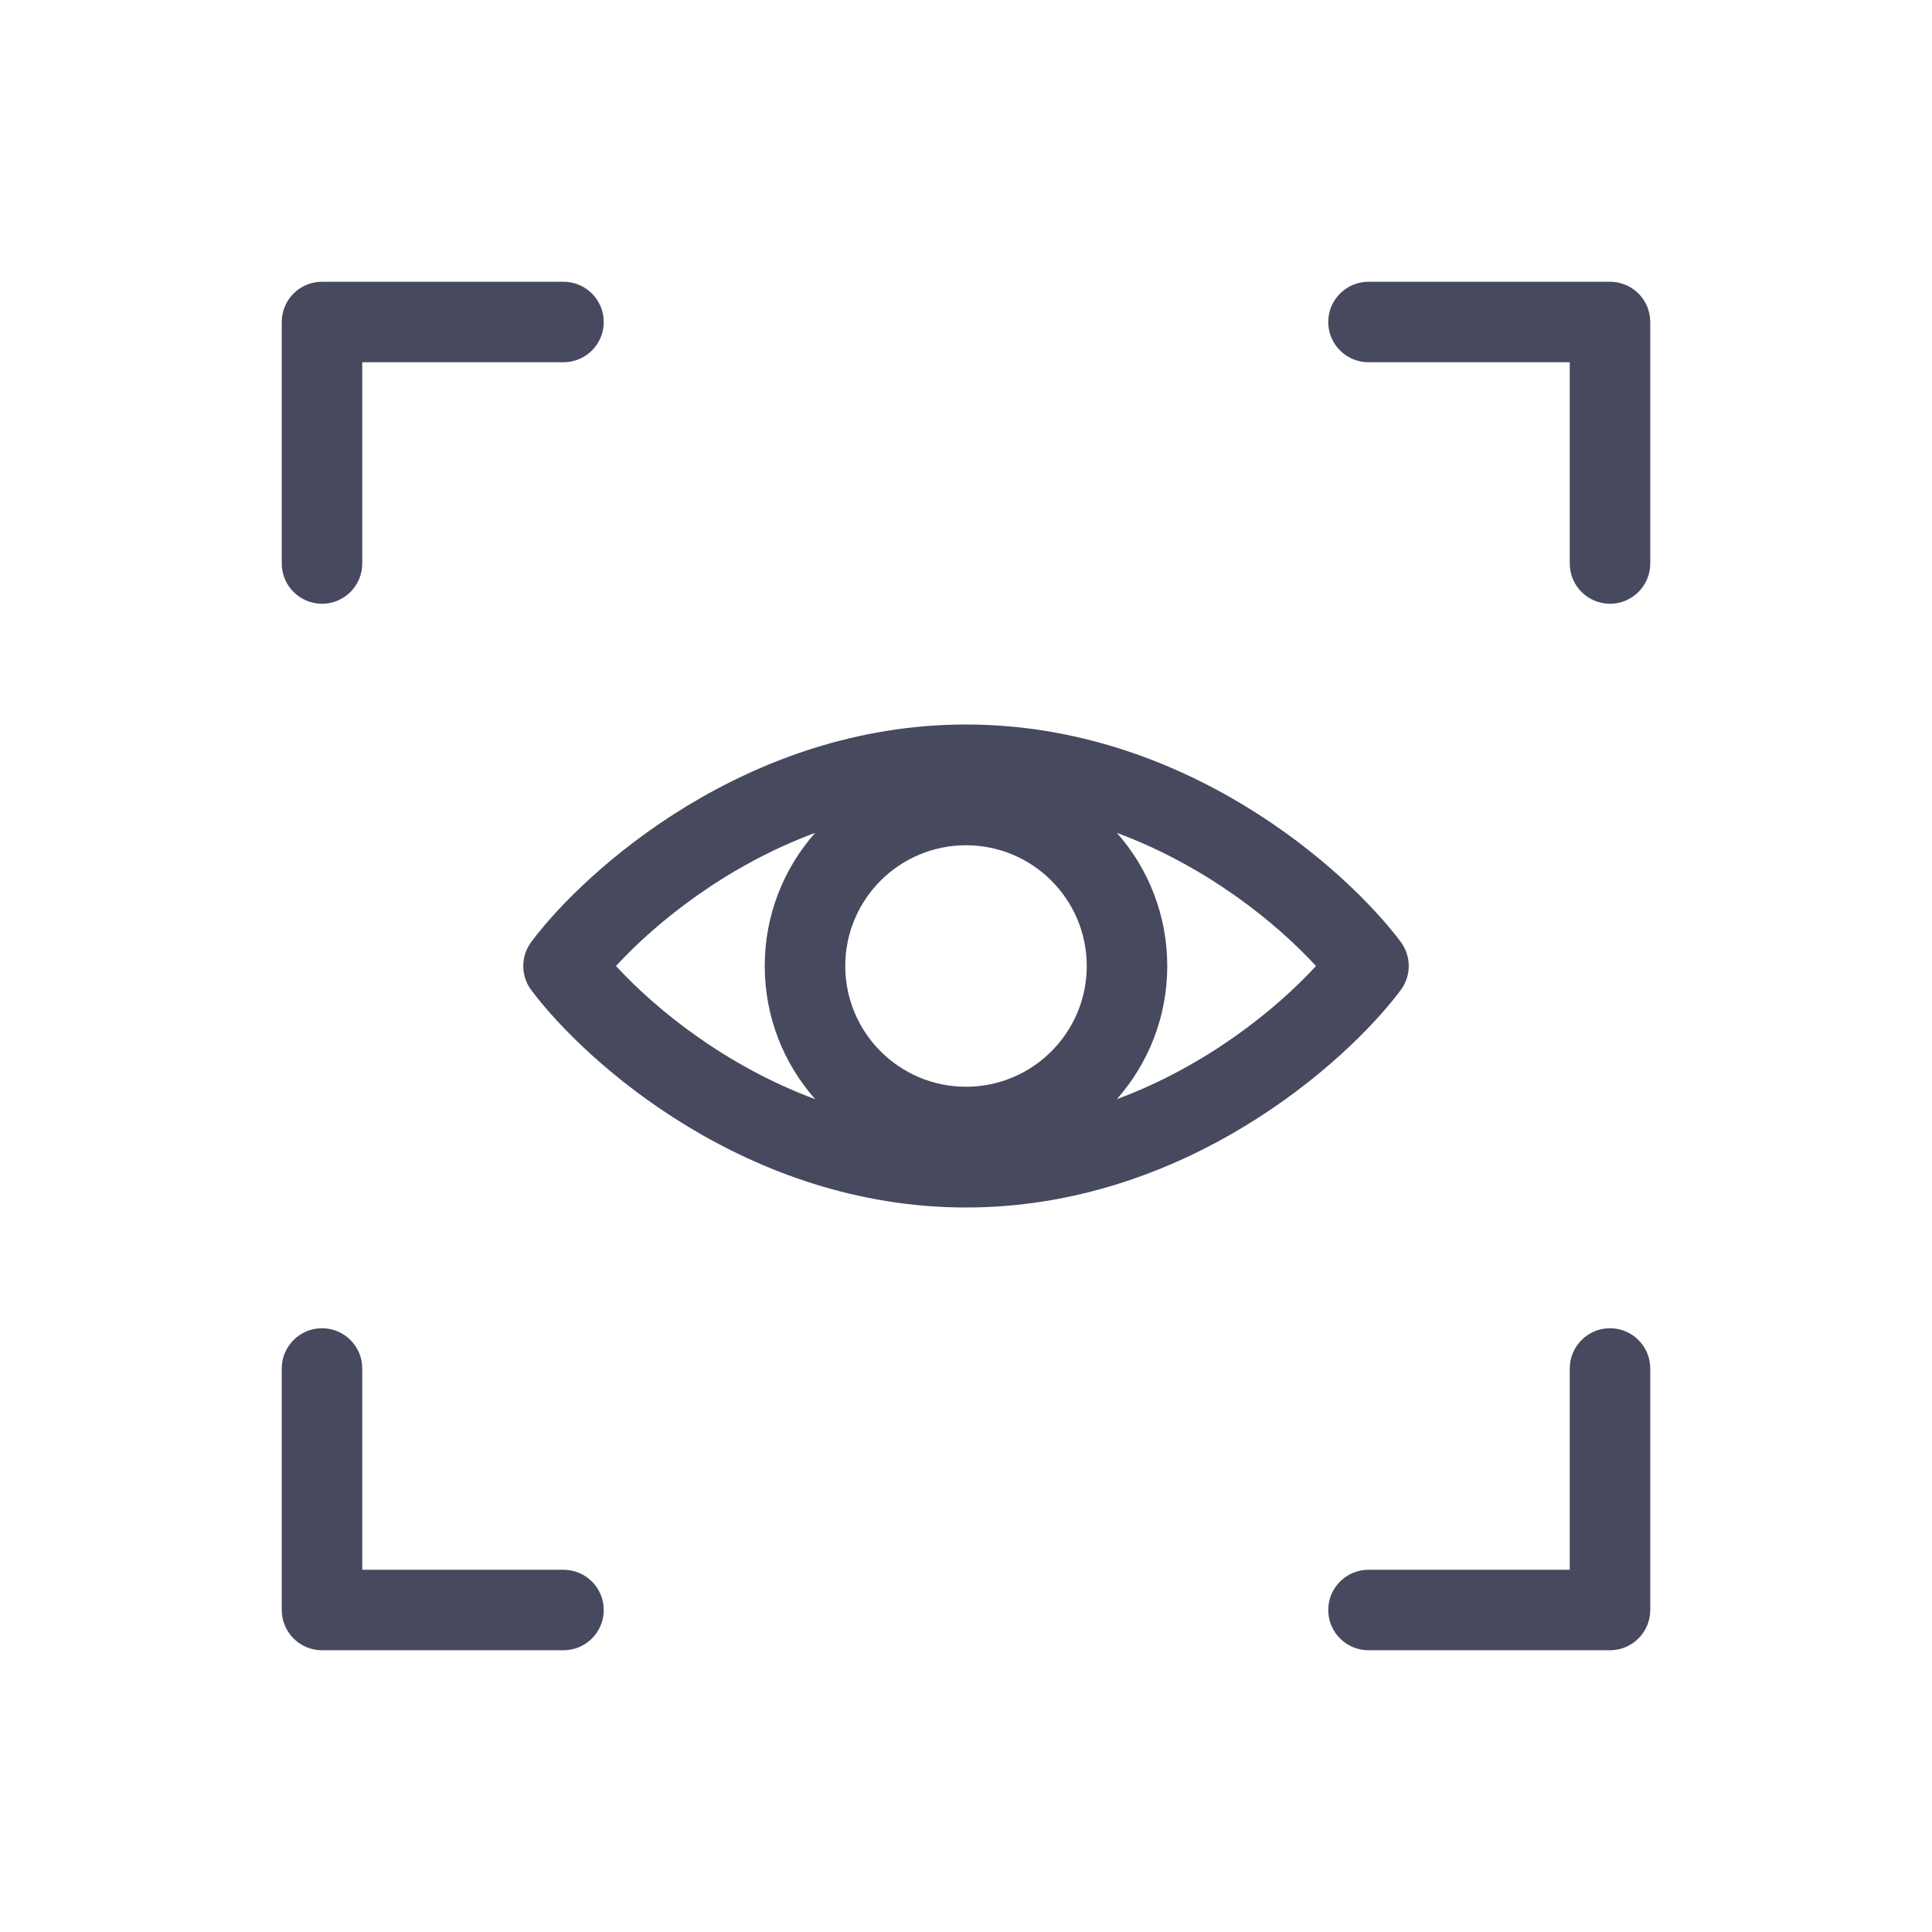
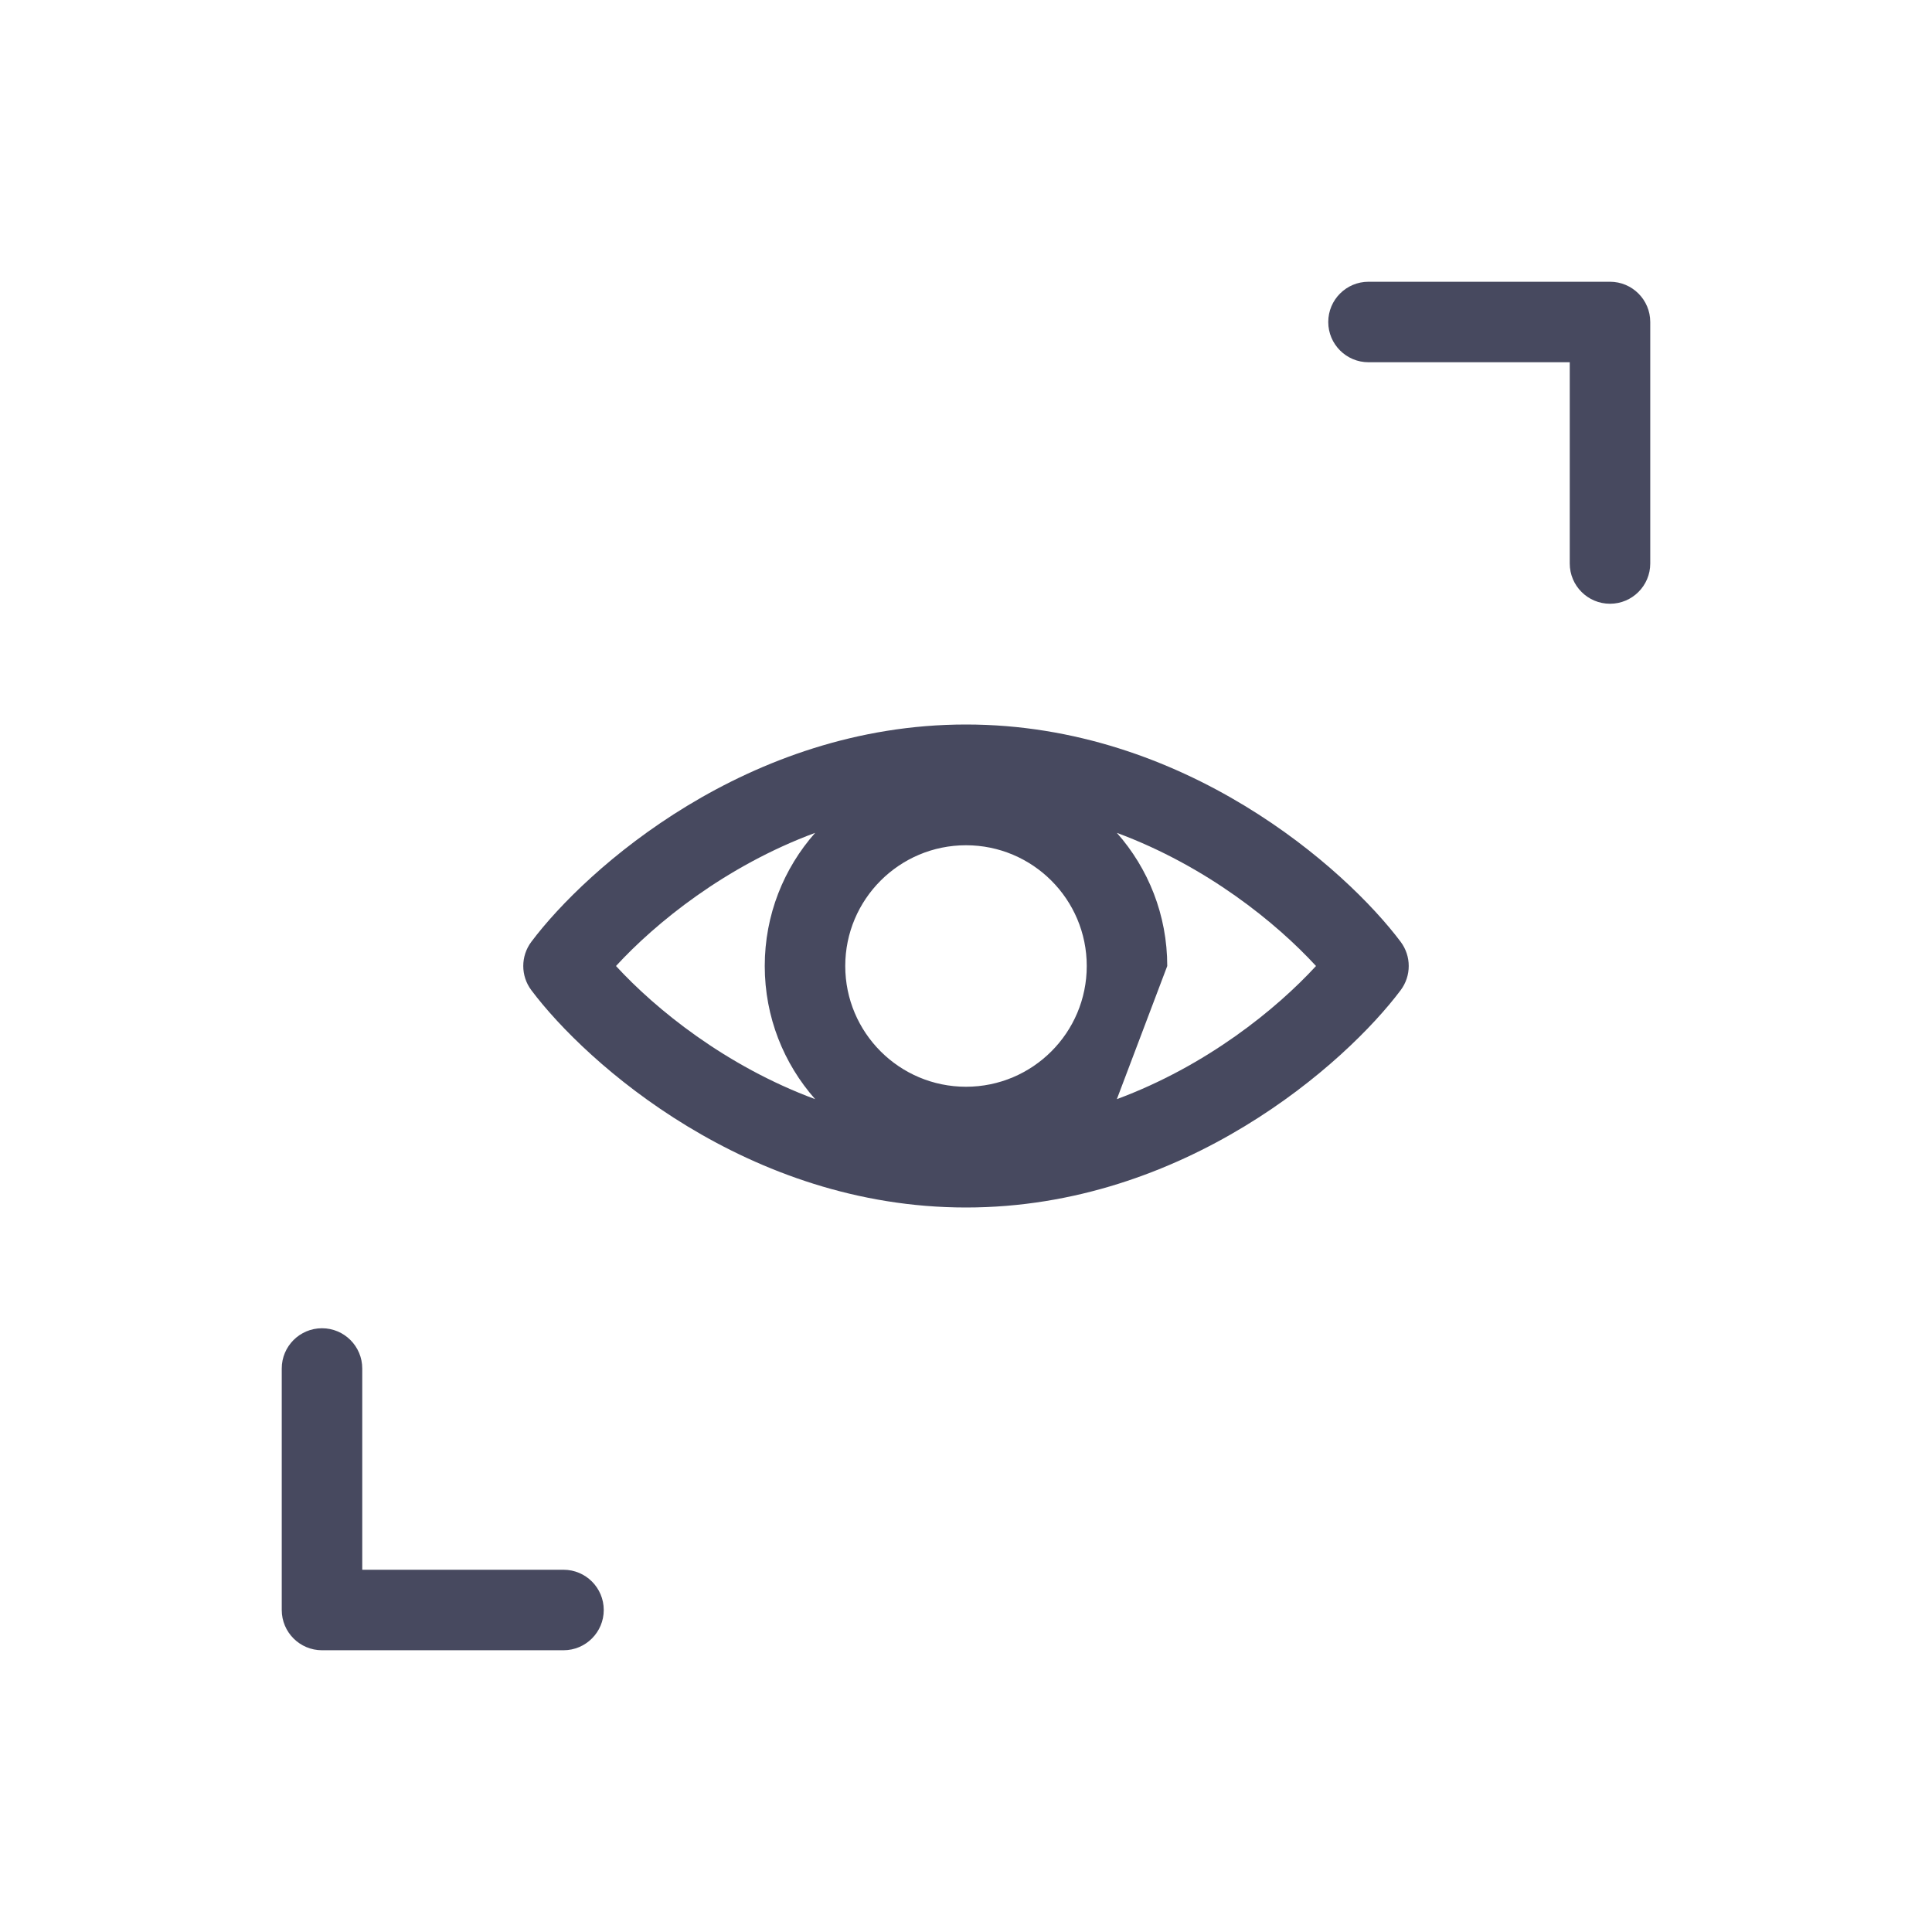
<svg xmlns="http://www.w3.org/2000/svg" width="800px" height="800px" viewBox="0 0 24 24" fill="none">
-   <path fill-rule="evenodd" clip-rule="evenodd" d="M3.5 4C3.5 3.724 3.724 3.5 4 3.5H7C7.276 3.5 7.5 3.724 7.5 4C7.5 4.276 7.276 4.5 7 4.5H4.5V7C4.5 7.276 4.276 7.5 4 7.5C3.724 7.5 3.5 7.276 3.5 7V4Z" fill="#47495F" />
  <path fill-rule="evenodd" clip-rule="evenodd" d="M20 3.5C20.276 3.5 20.5 3.724 20.5 4V7C20.5 7.276 20.276 7.5 20 7.5C19.724 7.5 19.5 7.276 19.5 7V4.5L17 4.5C16.724 4.5 16.5 4.276 16.5 4C16.5 3.724 16.724 3.5 17 3.5L20 3.5Z" fill="#47495F" />
  <path fill-rule="evenodd" clip-rule="evenodd" d="M4 20.5C3.724 20.5 3.5 20.276 3.5 20L3.5 17C3.5 16.724 3.724 16.5 4 16.5C4.276 16.5 4.5 16.724 4.5 17L4.5 19.5H7C7.276 19.5 7.5 19.724 7.5 20C7.5 20.276 7.276 20.5 7 20.5H4Z" fill="#47495F" />
-   <path fill-rule="evenodd" clip-rule="evenodd" d="M20.5 20C20.5 20.276 20.276 20.5 20 20.5H17C16.724 20.5 16.5 20.276 16.5 20C16.5 19.724 16.724 19.5 17 19.5H19.5V17C19.5 16.724 19.724 16.5 20 16.5C20.276 16.5 20.5 16.724 20.5 17V20Z" fill="#47495F" />
-   <path fill-rule="evenodd" clip-rule="evenodd" d="M12 9C9.287 9 7.28 10.793 6.6 11.7C6.467 11.878 6.467 12.122 6.6 12.3C7.28 13.207 9.287 15 12 15C14.713 15 16.72 13.207 17.4 12.3C17.533 12.122 17.533 11.878 17.4 11.7C16.72 10.793 14.713 9 12 9ZM10.126 13.654C9.009 13.24 8.143 12.534 7.652 12C8.143 11.466 9.009 10.76 10.126 10.346C9.736 10.787 9.5 11.366 9.5 12C9.5 12.634 9.736 13.213 10.126 13.654ZM13.874 13.654C14.991 13.24 15.857 12.534 16.348 12C15.857 11.466 14.991 10.76 13.874 10.346C14.264 10.787 14.5 11.366 14.5 12C14.5 12.634 14.264 13.213 13.874 13.654ZM10.5 12C10.5 11.172 11.172 10.5 12 10.5C12.828 10.5 13.5 11.172 13.5 12C13.5 12.828 12.828 13.5 12 13.5C11.172 13.5 10.5 12.828 10.5 12Z" fill="#47495F" />
+   <path fill-rule="evenodd" clip-rule="evenodd" d="M12 9C9.287 9 7.28 10.793 6.6 11.7C6.467 11.878 6.467 12.122 6.6 12.3C7.28 13.207 9.287 15 12 15C14.713 15 16.72 13.207 17.4 12.3C17.533 12.122 17.533 11.878 17.4 11.7C16.72 10.793 14.713 9 12 9ZM10.126 13.654C9.009 13.24 8.143 12.534 7.652 12C8.143 11.466 9.009 10.76 10.126 10.346C9.736 10.787 9.5 11.366 9.5 12C9.5 12.634 9.736 13.213 10.126 13.654ZM13.874 13.654C14.991 13.24 15.857 12.534 16.348 12C15.857 11.466 14.991 10.76 13.874 10.346C14.264 10.787 14.5 11.366 14.5 12ZM10.5 12C10.5 11.172 11.172 10.5 12 10.5C12.828 10.5 13.5 11.172 13.5 12C13.5 12.828 12.828 13.5 12 13.5C11.172 13.5 10.5 12.828 10.5 12Z" fill="#47495F" />
</svg>